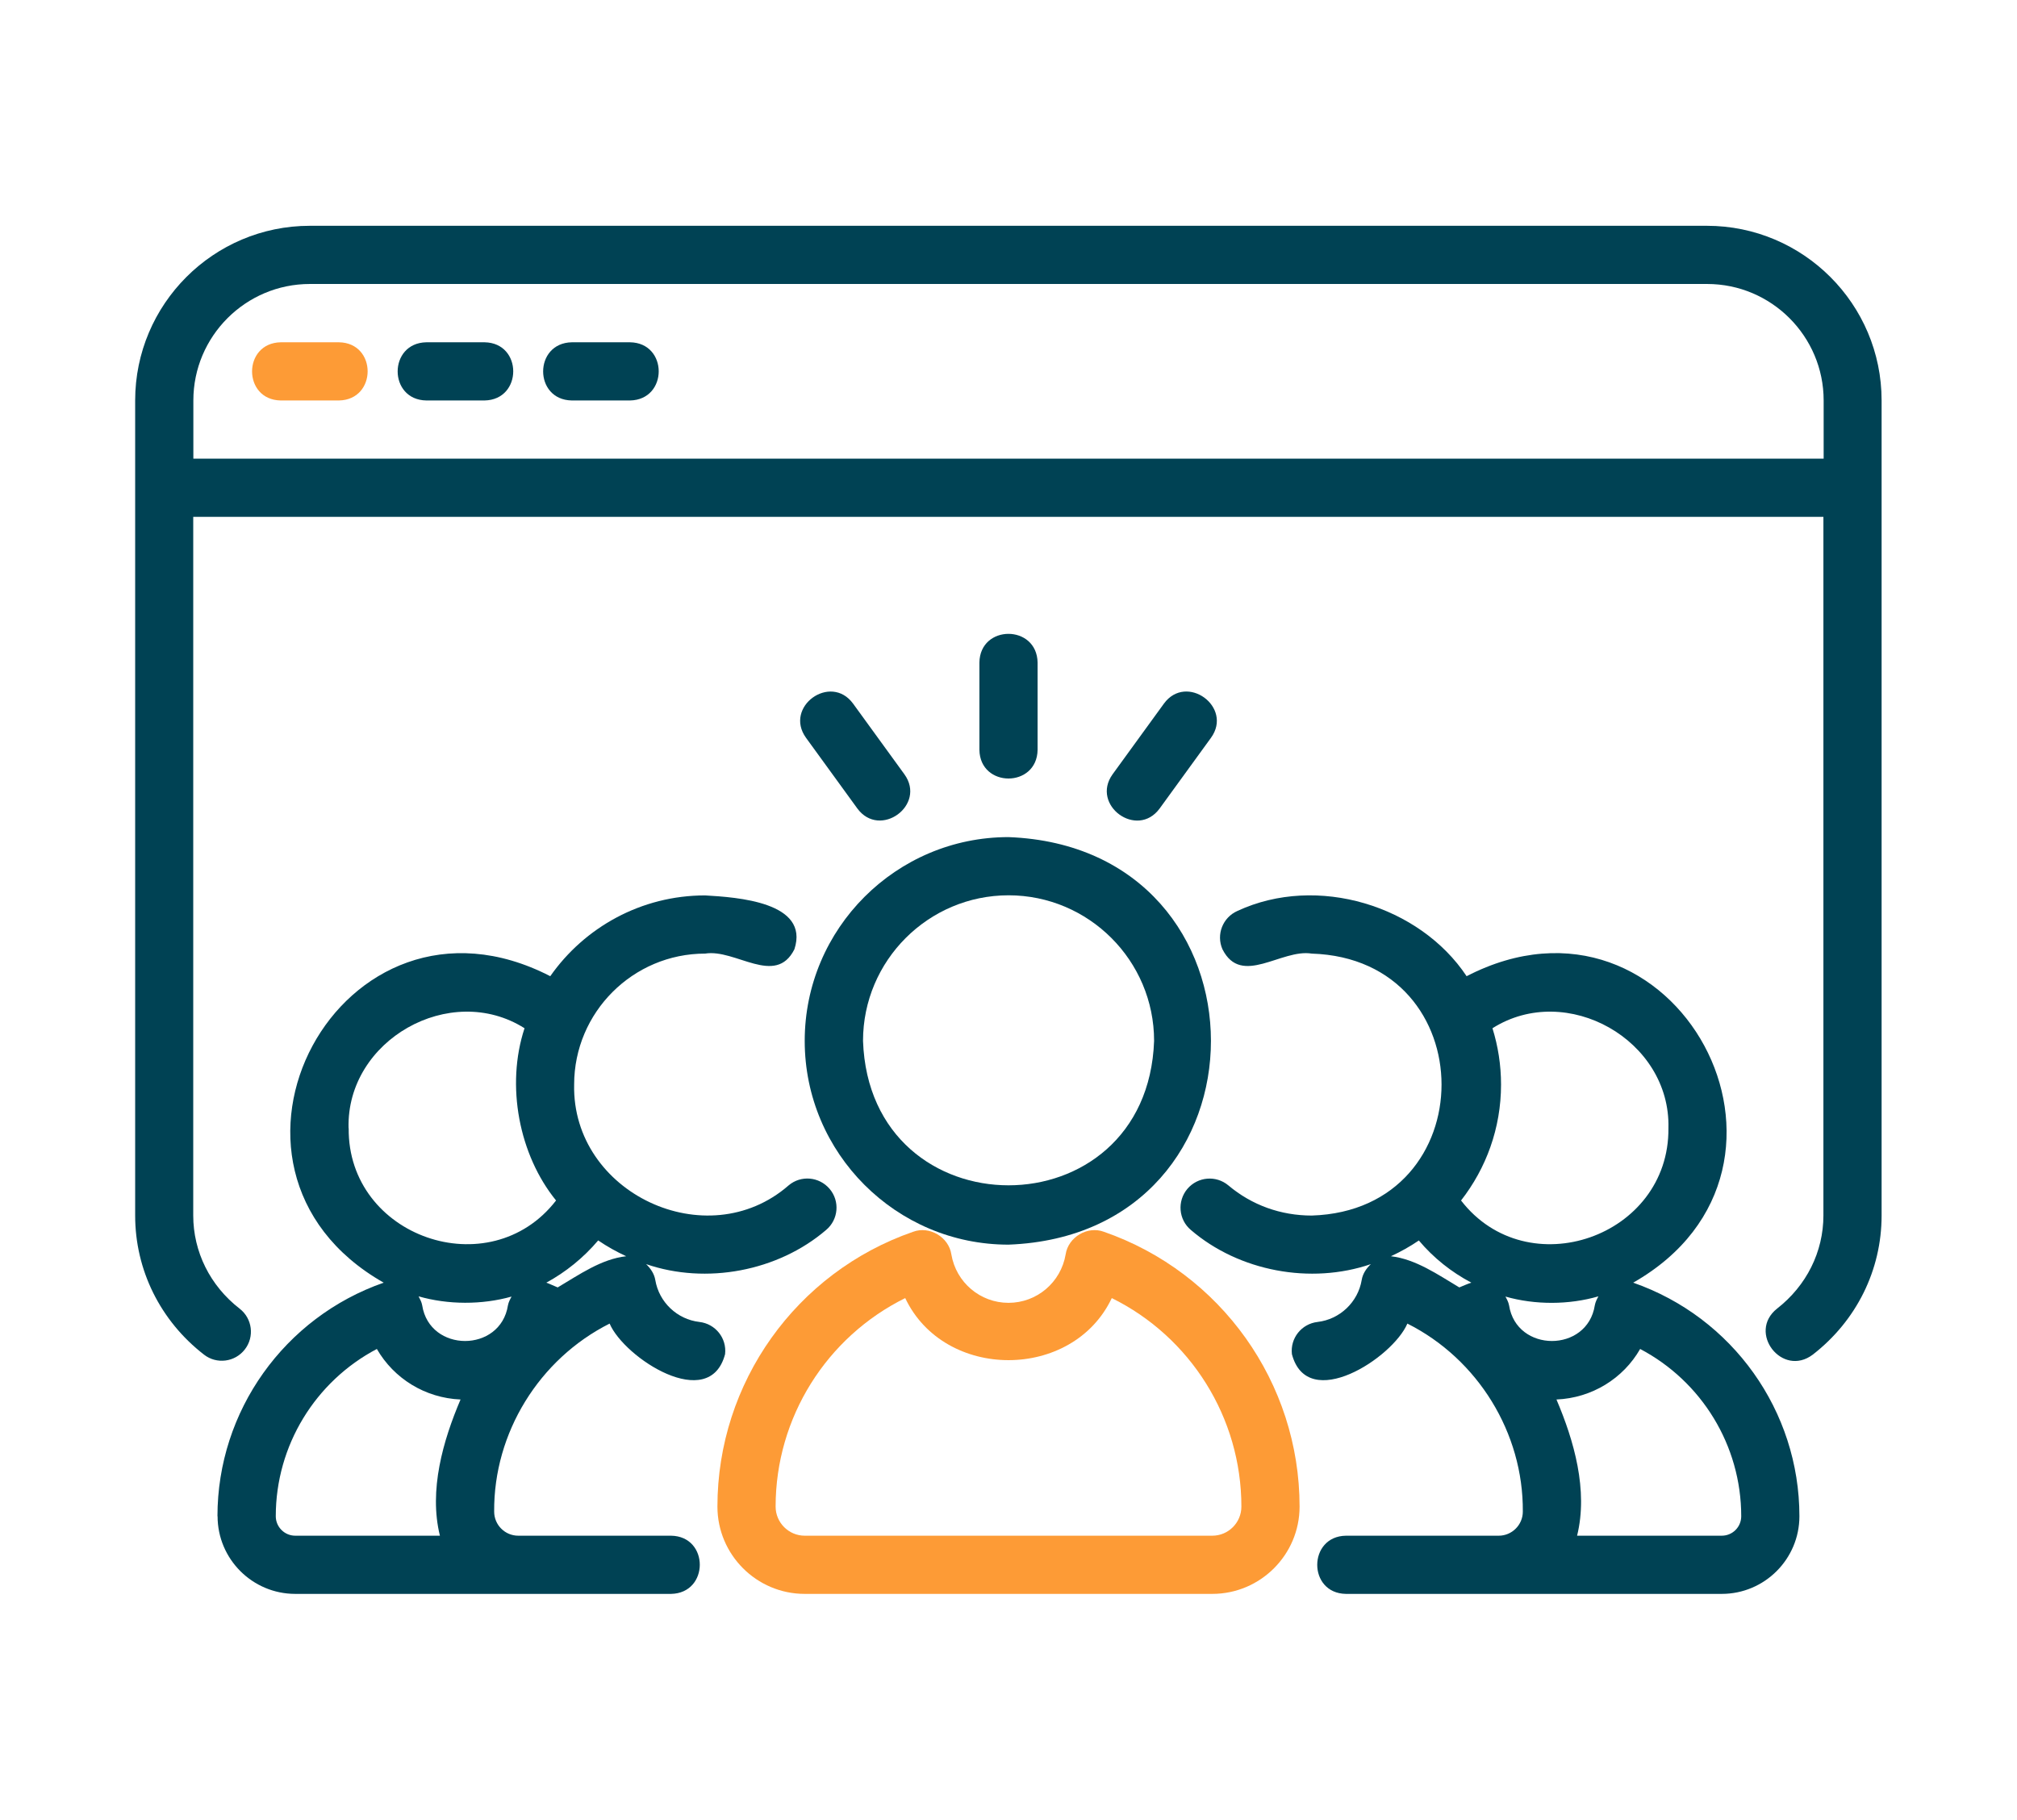
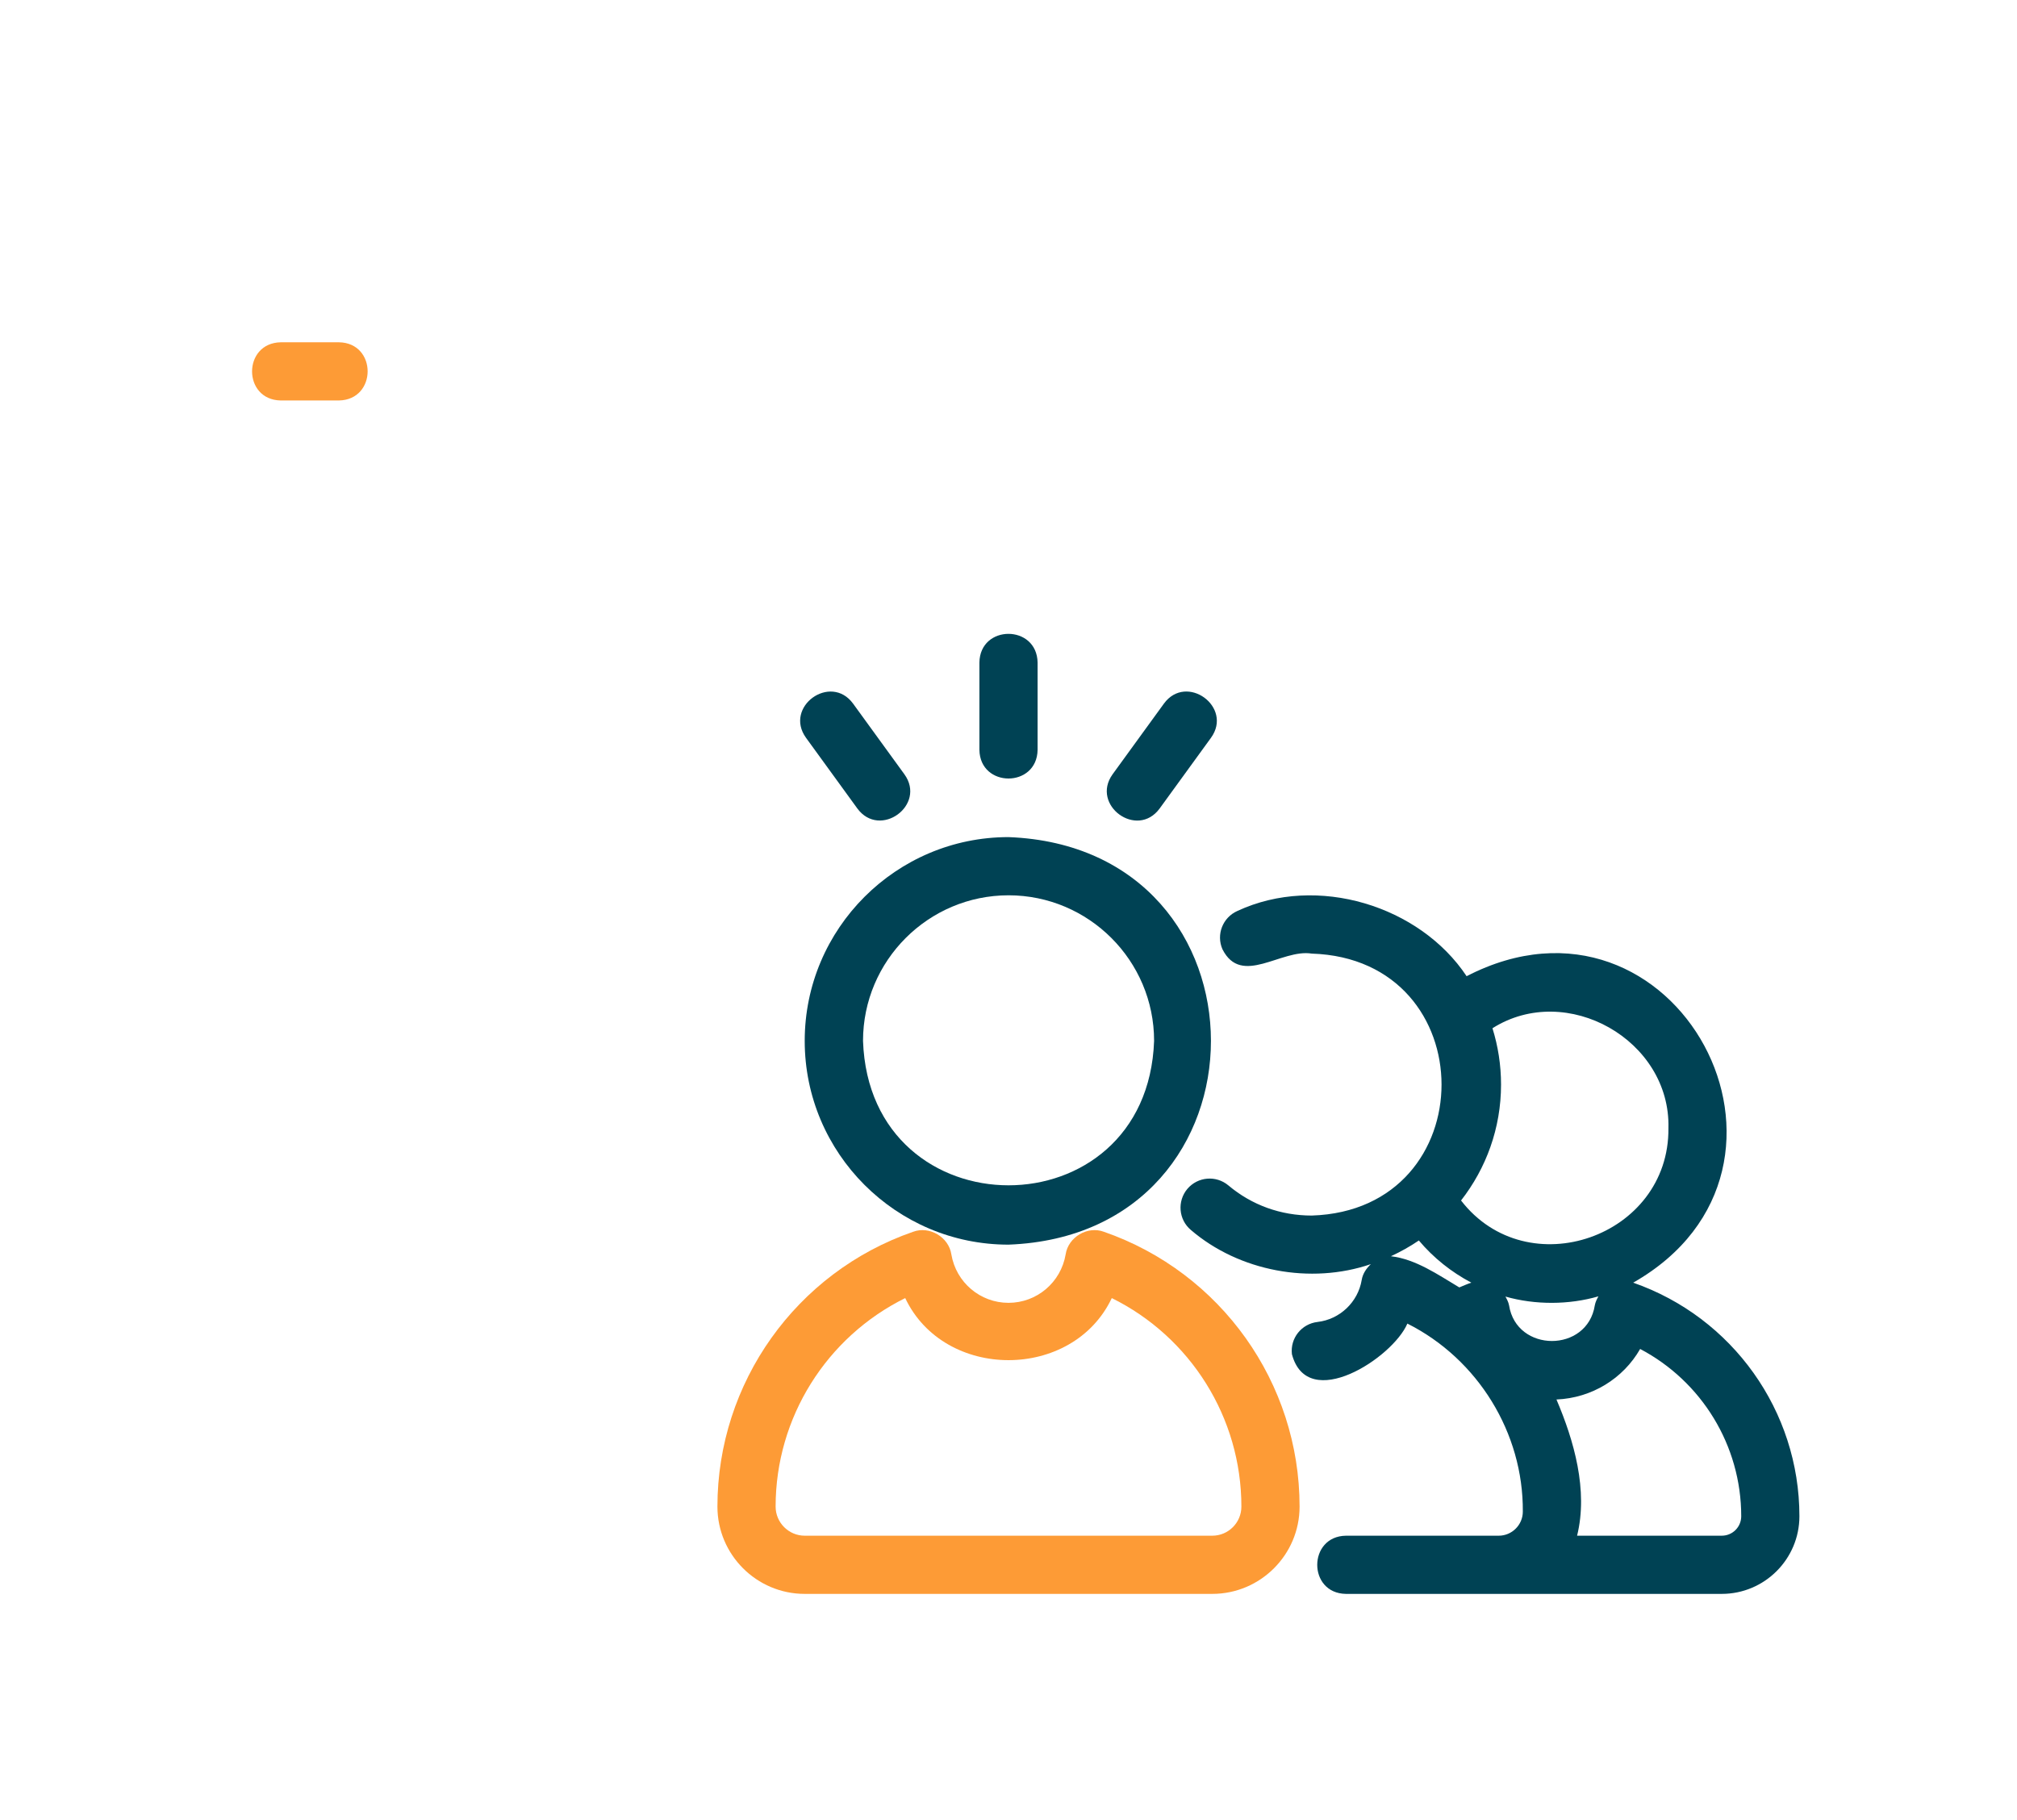
<svg xmlns="http://www.w3.org/2000/svg" id="Capa_1" version="1.1" viewBox="0 0 174 157">
  <g>
-     <path d="M147.27,19.48H26.73c-8.31,0-15.07,6.76-15.07,15.07v70.32c0,4.7,2.17,9.08,5.94,12,1.09.85,2.67.65,3.52-.45.85-1.09.65-2.67-.45-3.52-2.54-1.97-4-4.9-4-8.04v-60.27h140.63v60.27c0,3.14-1.46,6.06-4,8.04-2.58,2.05.44,5.96,3.08,3.97,3.78-2.93,5.94-7.31,5.94-12V34.55c0-8.31-6.76-15.07-15.07-15.07h0ZM157.32,39.57H16.68v-5.02c0-5.54,4.51-10.05,10.05-10.05h120.54c5.54,0,10.05,4.51,10.05,10.05v5.02Z" style="fill: #004254;" />
-     <path d="M41.8,29.53h-5.02c-3.3.06-3.3,4.97,0,5.02,0,0,5.02,0,5.02,0,3.3-.06,3.3-4.97,0-5.02Z" style="fill: #004254;" />
-     <path d="M54.35,29.53h-5.02c-3.3.06-3.3,4.97,0,5.02,0,0,5.02,0,5.02,0,3.3-.06,3.3-4.97,0-5.02Z" style="fill: #004254;" />
    <path d="M73.59,60.7c-1.94-2.64-5.98.28-4.06,2.95,0,0,4.43,6.1,4.43,6.1,1.95,2.65,5.98-.29,4.06-2.95,0,0-4.43-6.1-4.43-6.1h0Z" style="fill: #004254;" />
    <path d="M89.51,64.69v-7.53c-.06-3.3-4.97-3.3-5.02,0v7.53c.05,3.3,4.97,3.3,5.02,0Z" style="fill: #004254;" />
    <path d="M100.41,60.7s-4.43,6.1-4.43,6.1c-1.91,2.66,2.11,5.61,4.06,2.95l4.43-6.1c1.92-2.66-2.12-5.6-4.06-2.95h0Z" style="fill: #004254;" />
    <path d="M69.42,89.8c0,9.69,7.89,17.58,17.58,17.58,23.29-.88,23.28-34.28,0-35.16-9.69,0-17.58,7.89-17.58,17.58ZM87,77.24c6.92,0,12.56,5.63,12.56,12.56-.59,16.62-24.53,16.61-25.11,0,0-6.92,5.63-12.56,12.56-12.56h0Z" style="fill: #004254;" />
    <path d="M113.17,104.87c-2.69,0-5.18-.9-7.2-2.6-1.06-.89-2.64-.76-3.54.3-.89,1.06-.76,2.65.3,3.54,4.15,3.57,10.34,4.73,15.53,2.95-.39.37-.7.82-.79,1.37-.32,1.91-1.89,3.4-3.81,3.62-1.38.16-2.37,1.4-2.21,2.78,1.35,5.1,8.7.32,9.96-2.64,6.09,3.06,10.01,9.44,9.96,16.22,0,1.15-.94,2.08-2.08,2.08h-13.18c-3.29.05-3.31,4.97,0,5.02,0,0,32.42,0,32.42,0,3.7,0,6.7-3.01,6.7-6.7,0-9.07-5.76-17.16-14.34-20.15,17.49-9.96,3.66-35.75-14.37-26.44-4.03-6.07-12.88-8.83-19.77-5.63-1.27.56-1.85,2.04-1.29,3.31,1.64,3.24,5.08-.06,7.7.37,14.93.47,14.93,22.13,0,22.6h0ZM130.18,112.61c-.05-.27-.18-.51-.31-.75,2.56.73,5.48.72,8.02-.02-.13.24-.26.49-.31.77-.64,4.11-6.76,4.11-7.4,0h0ZM141.49,116.38c5.3,2.79,8.72,8.32,8.72,14.43,0,.93-.75,1.68-1.68,1.68h-12.48c.97-3.92-.27-8.21-1.78-11.75,3.06-.13,5.76-1.81,7.22-4.36h0ZM129.49,93.57c0-1.69-.26-3.32-.74-4.86,6.4-4.05,15.38,1.02,15.18,8.62.09,9.39-12.17,13.65-17.89,6.24,2.16-2.77,3.45-6.23,3.45-10h0ZM126.92,110.66c-.39.13-.71.28-1.03.41-1.83-1.09-3.75-2.44-5.9-2.69.84-.39,1.65-.84,2.41-1.36,1.27,1.51,2.81,2.73,4.53,3.64Z" style="fill: #004254;" />
-     <path d="M18.77,130.81c0,3.7,3.01,6.7,6.7,6.7h32.42c3.3-.06,3.31-4.97,0-5.02h-13.18c-1.15,0-2.08-.93-2.08-2.08-.05-6.79,3.88-13.16,9.96-16.22,1.26,2.96,8.61,7.74,9.96,2.64.16-1.38-.83-2.62-2.21-2.78-1.93-.22-3.49-1.71-3.81-3.62-.09-.54-.4-.99-.79-1.37,5.18,1.78,11.37.62,15.53-2.95,1.06-.89,1.2-2.48.3-3.54-.9-1.06-2.48-1.2-3.54-.3-7.04,6.14-18.7.66-18.5-8.7,0-6.23,5.07-11.3,11.3-11.3,2.61-.43,6.07,2.87,7.7-.37,1.34-4.09-4.97-4.49-7.7-4.65-5.52,0-10.41,2.76-13.36,6.97-18.05-9.3-31.85,16.49-14.37,26.44-8.57,2.99-14.34,11.08-14.34,20.15h0ZM43.82,112.61c-.64,4.11-6.76,4.11-7.4,0-.05-.28-.18-.52-.31-.77,2.54.73,5.46.74,8.02.02-.13.24-.26.48-.31.75h0ZM51.61,107.02c.76.52,1.57.97,2.41,1.36-2.15.24-4.07,1.6-5.91,2.69-.33-.13-.64-.29-.98-.41,1.67-.91,3.2-2.14,4.47-3.64h0ZM30.07,97.33c-.2-7.6,8.78-12.67,15.18-8.62-1.63,4.95-.47,10.94,2.72,14.86-5.73,7.41-17.99,3.15-17.89-6.24ZM32.51,116.38c1.47,2.55,4.16,4.23,7.22,4.36-1.51,3.54-2.75,7.83-1.78,11.75h-12.48c-.93,0-1.68-.76-1.68-1.68,0-6.11,3.42-11.64,8.72-14.43Z" style="fill: #004254;" />
  </g>
  <path d="M29.24,29.53h-5.02c-3.3.06-3.3,4.97,0,5.02,0,0,5.02,0,5.02,0,3.3-.06,3.3-4.97,0-5.02Z" style="fill: #fd9b36;" />
  <path d="M95.23,106.27c-1.41-.53-3.08.46-3.3,1.95-.41,2.42-2.49,4.18-4.93,4.18s-4.52-1.76-4.93-4.18c-.22-1.49-1.89-2.48-3.3-1.95-10.1,3.5-16.88,13.03-16.88,23.71,0,4.15,3.38,7.53,7.53,7.53h35.16c4.15,0,7.53-3.38,7.53-7.53,0-10.68-6.78-20.2-16.88-23.71ZM104.58,132.49h-35.16c-1.38,0-2.51-1.13-2.51-2.51,0-7.69,4.4-14.64,11.18-17.99,3.38,7.14,14.44,7.14,17.82,0,6.78,3.35,11.18,10.3,11.18,17.99,0,1.39-1.13,2.51-2.51,2.51Z" style="fill: #fd9b36;" />
</svg>